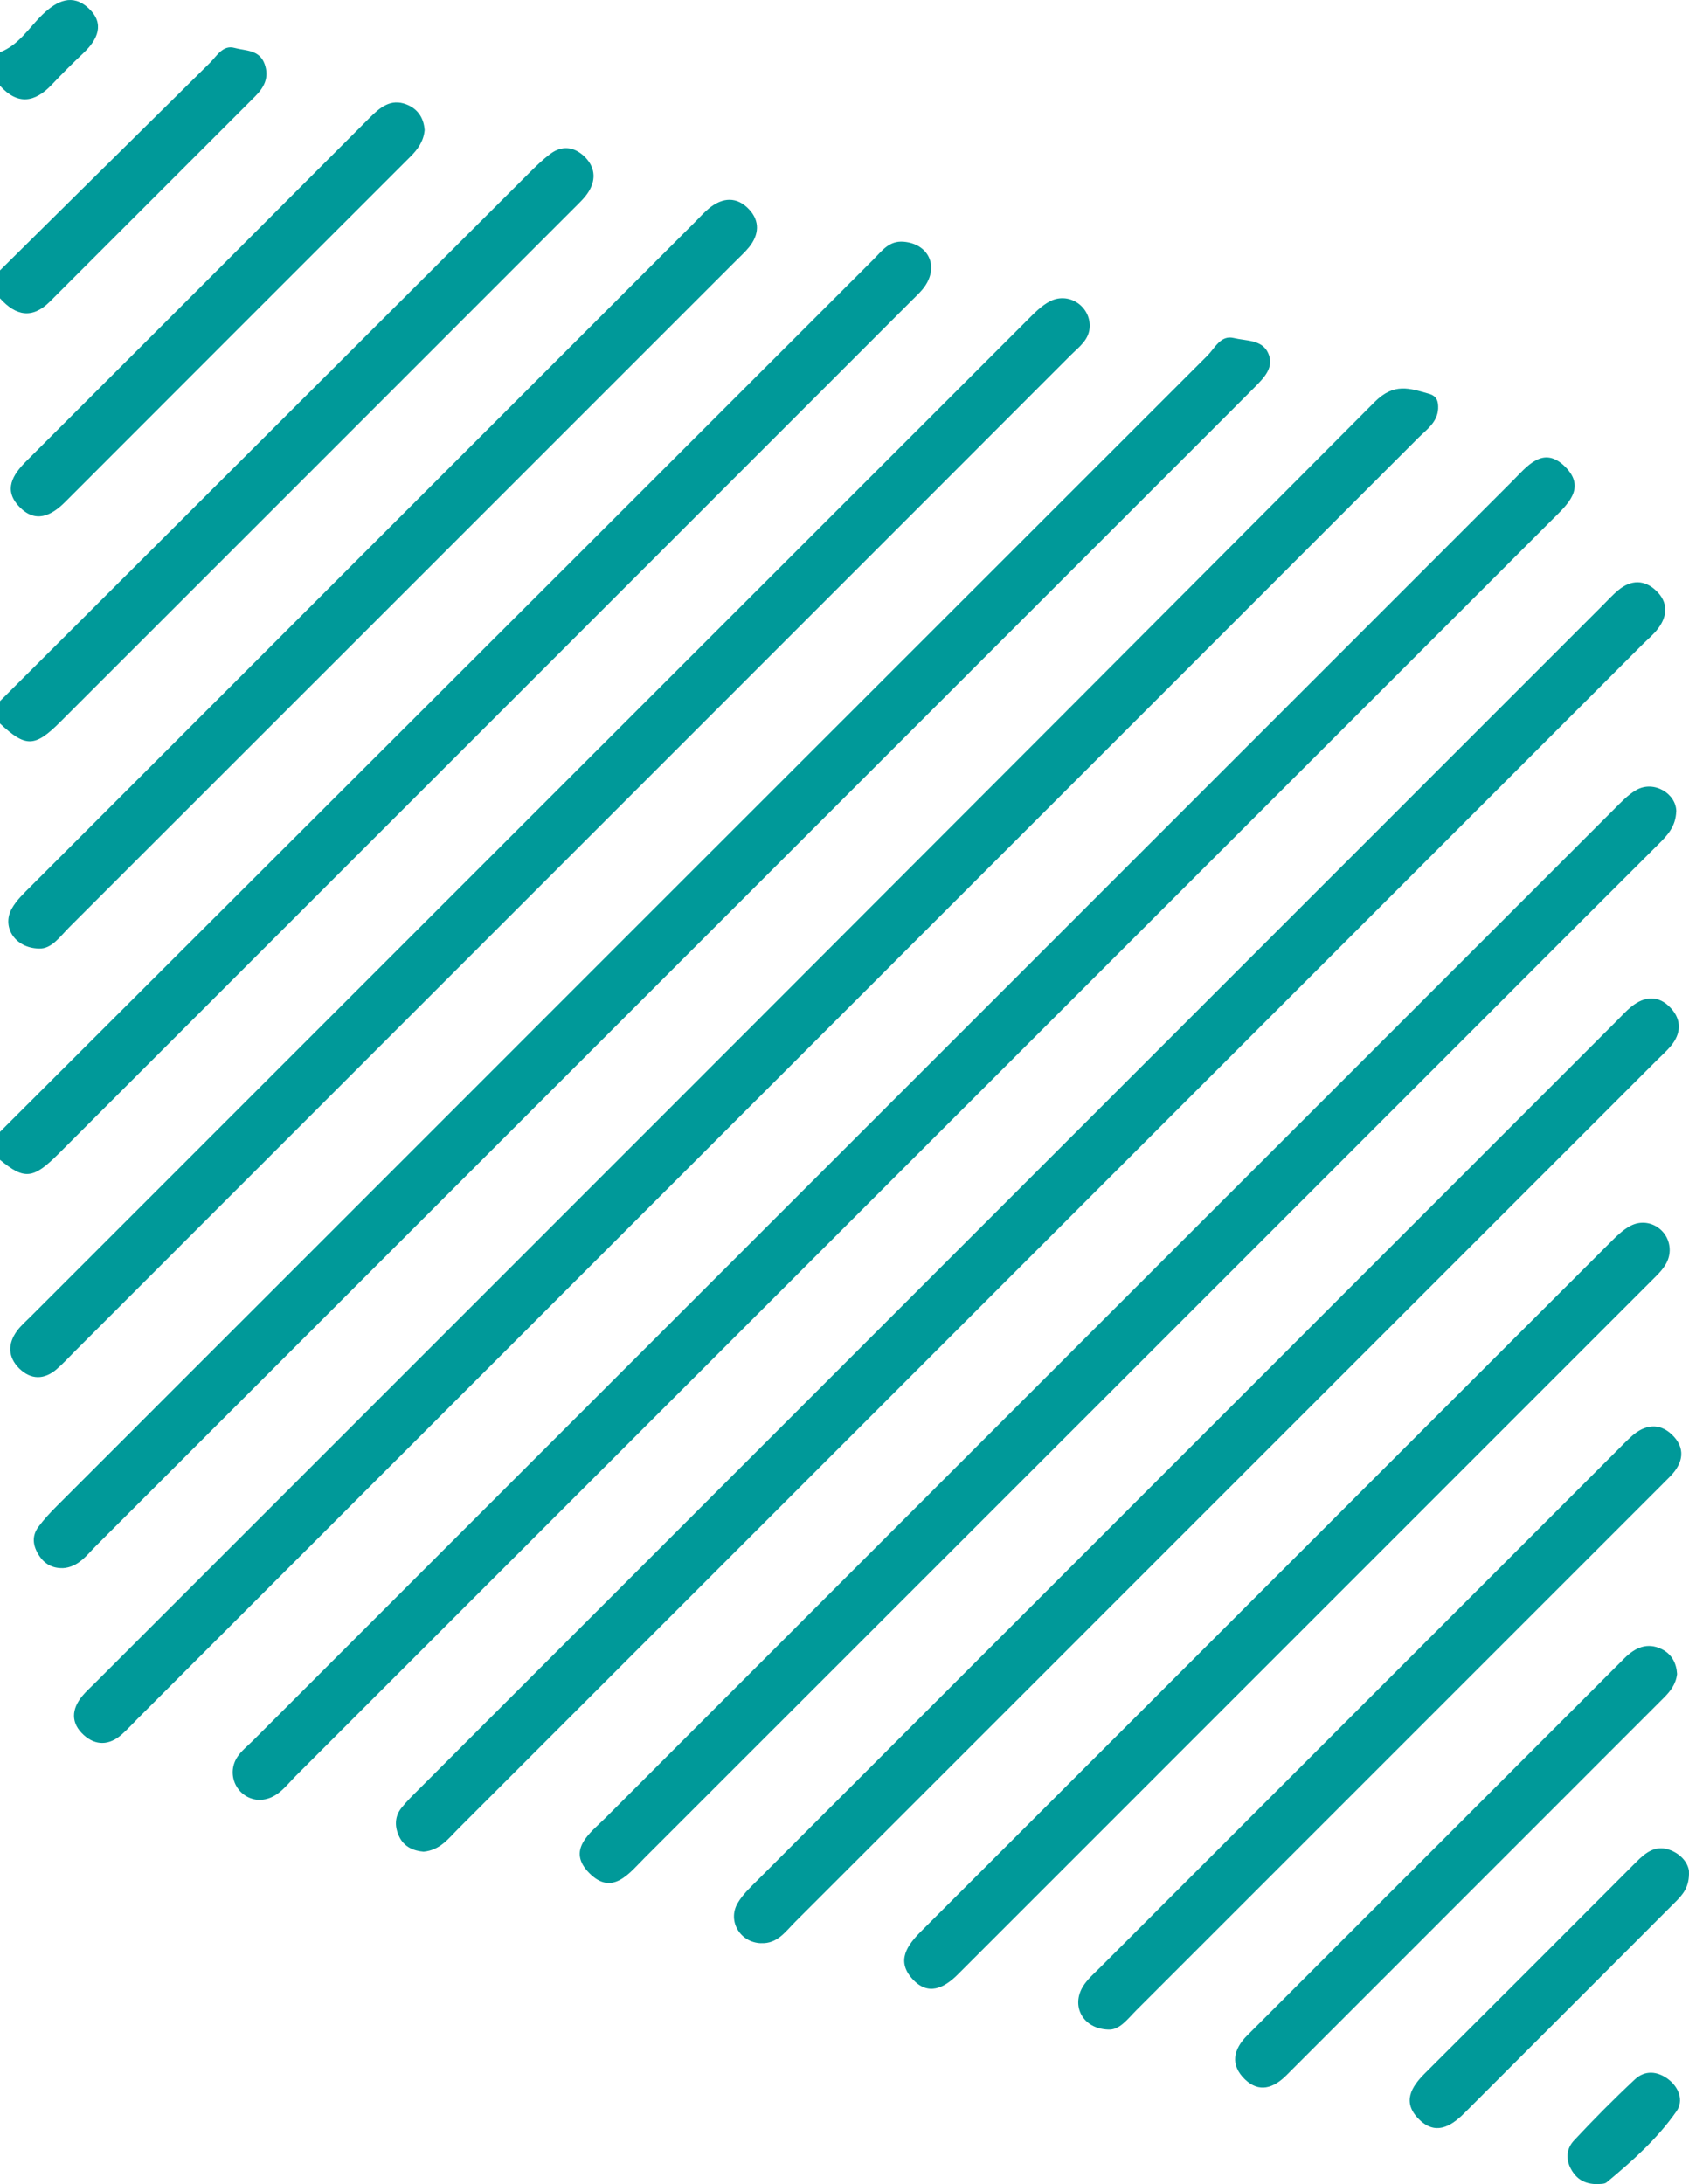
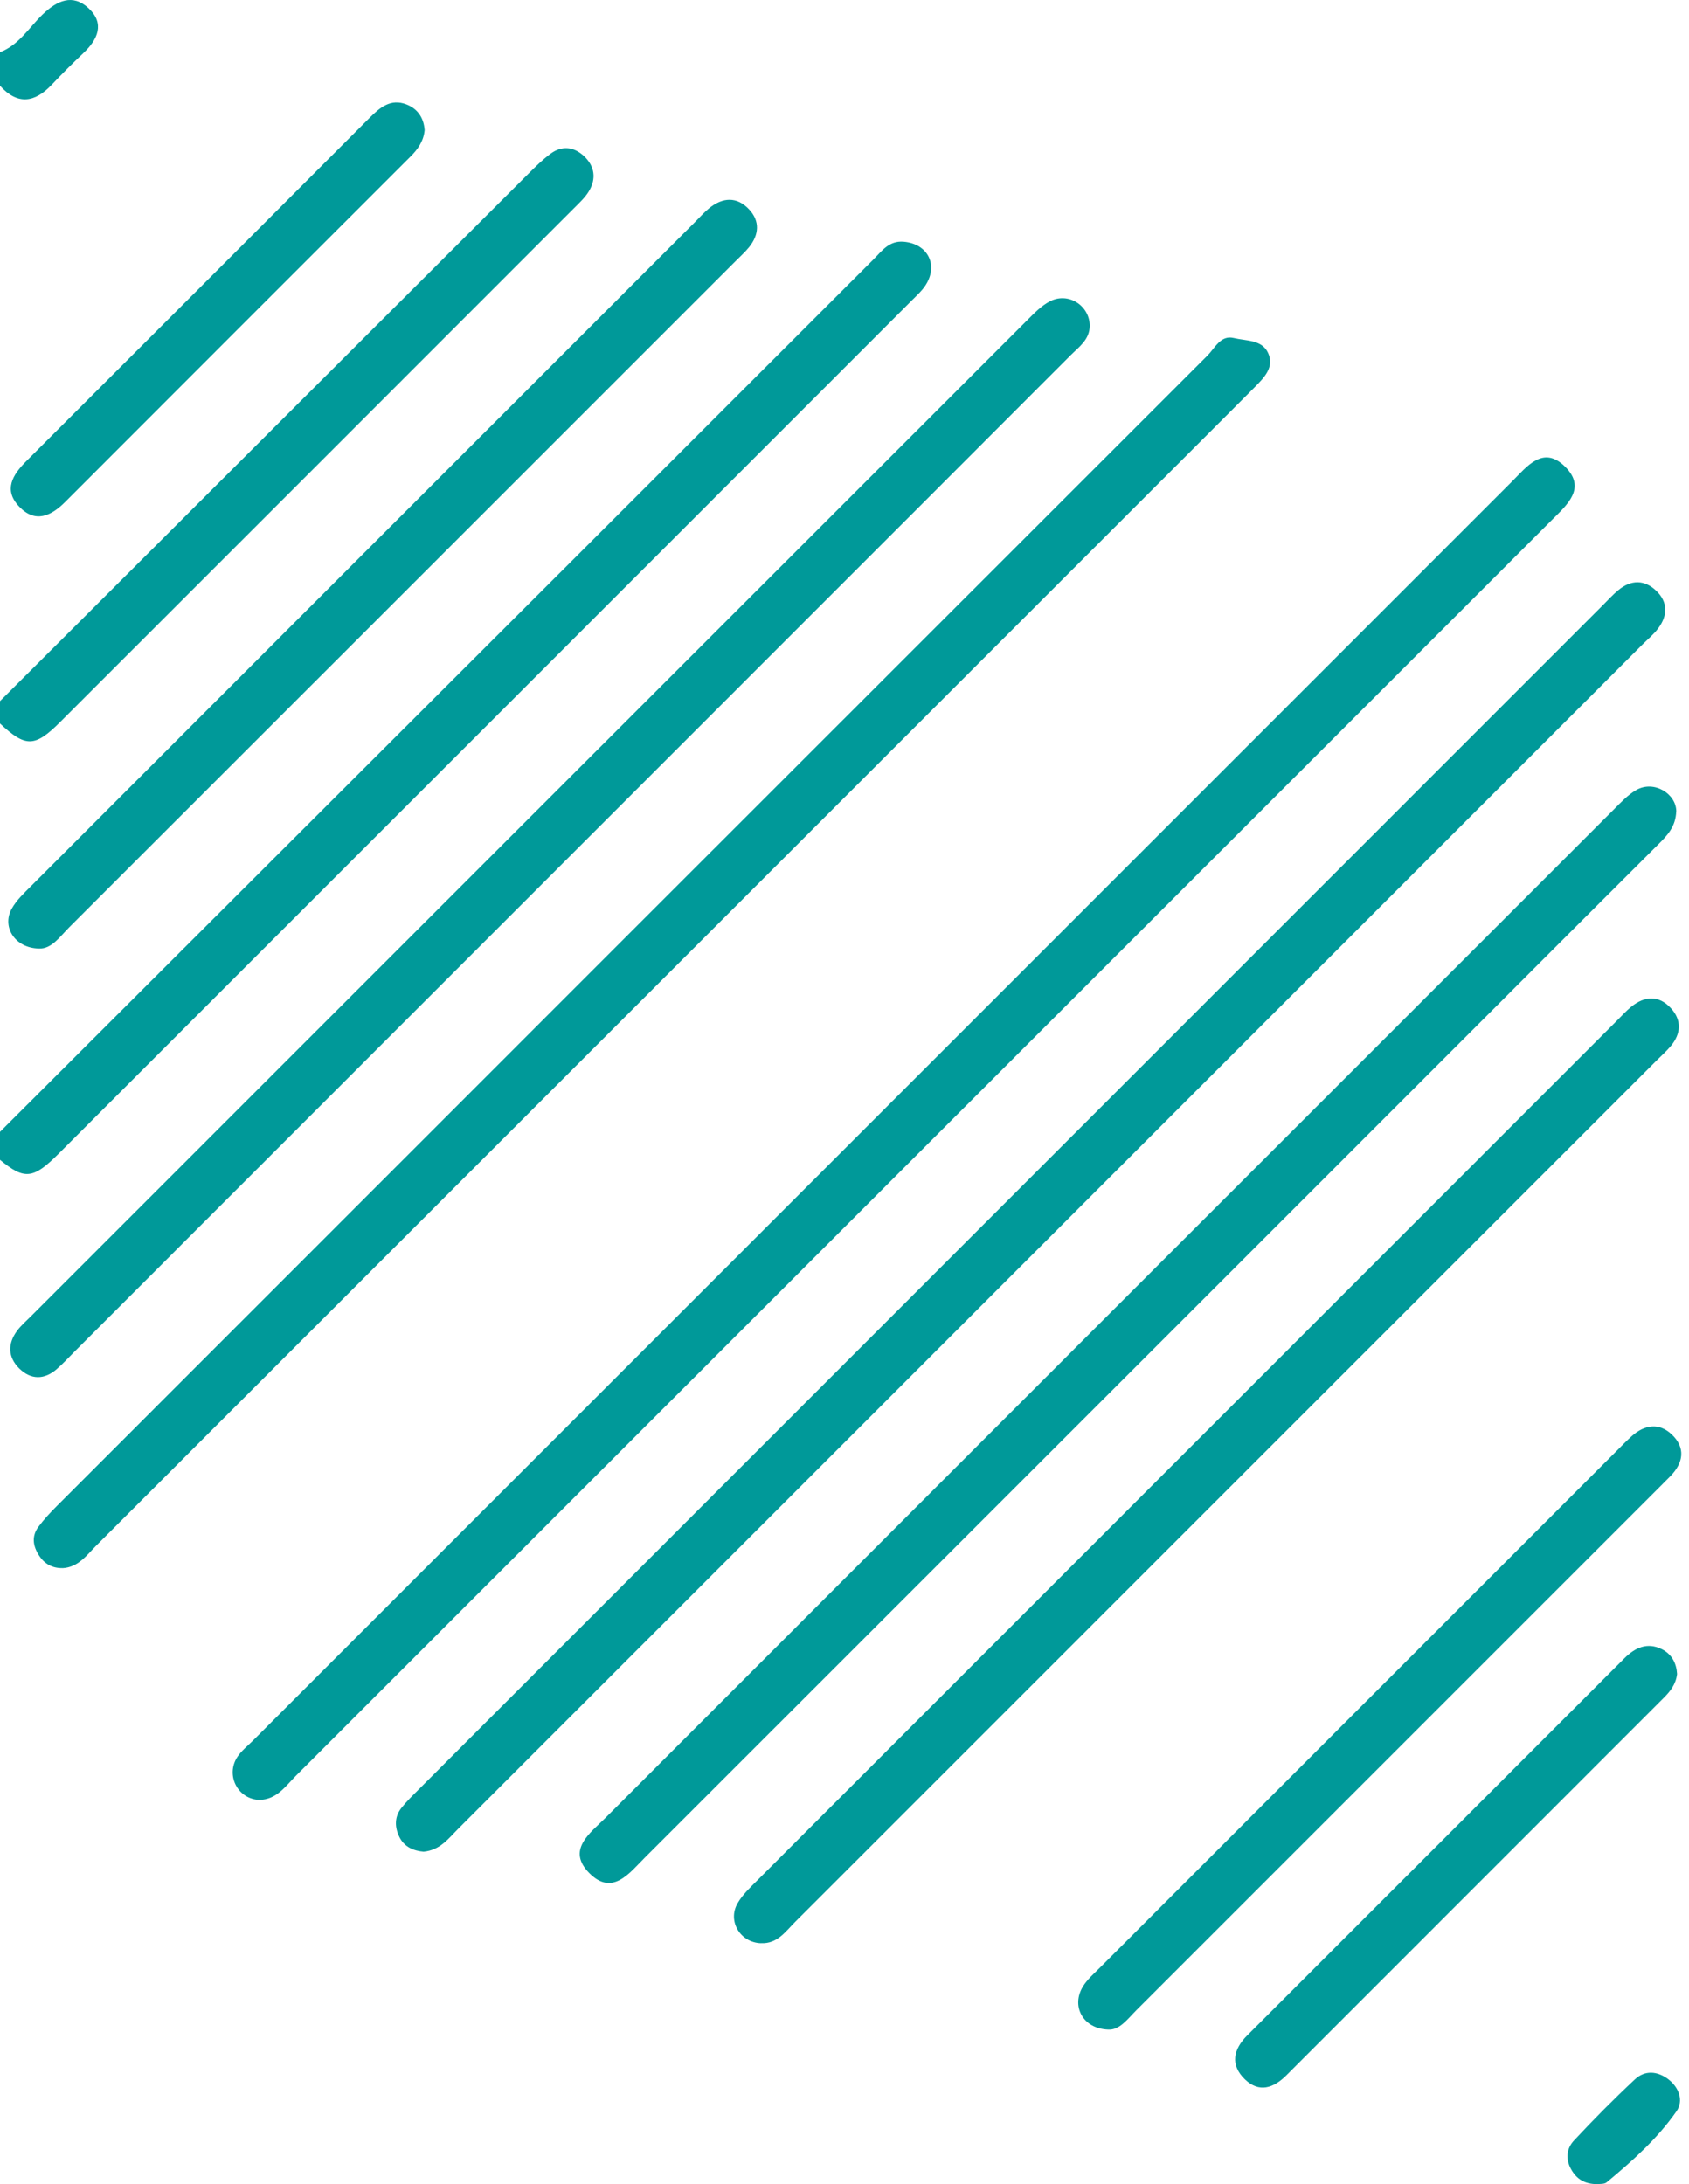
<svg xmlns="http://www.w3.org/2000/svg" id="Capa_1" viewBox="0 0 301.75 390.25">
  <defs>
    <style>.cls-1{fill:#099;stroke-width:0px;}</style>
  </defs>
-   <path class="cls-1" d="m0,202.23c34.73-34.68,69.46-69.35,104.19-104.04,17.31-17.29,34.59-34.6,51.9-51.88,1.49-1.49,2.74-3.34,5.36-3.12,4.34.37,6.29,4.22,3.83,7.89-.64.95-1.53,1.75-2.35,2.57C112.1,104.5,61.28,155.34,10.45,206.16,5.91,210.7,4.36,210.83,0,207.23,0,205.57,0,203.9,0,202.23Z" />
+   <path class="cls-1" d="m0,202.23c34.73-34.68,69.46-69.35,104.19-104.04,17.31-17.29,34.59-34.6,51.9-51.88,1.49-1.49,2.74-3.34,5.36-3.12,4.34.37,6.29,4.22,3.83,7.89-.64.95-1.53,1.75-2.35,2.57C112.1,104.5,61.28,155.34,10.45,206.16,5.91,210.7,4.36,210.83,0,207.23,0,205.57,0,203.9,0,202.23" />
  <path class="cls-1" d="m0,125.27c31.44-31.39,62.88-62.78,94.32-94.15,1.29-1.29,2.6-2.59,4.06-3.67,2.01-1.48,4.14-1.24,5.93.42,1.94,1.8,2.27,4.06.88,6.33-.68,1.11-1.69,2.05-2.62,2.98-30.59,30.61-61.19,61.22-91.81,91.82C6.2,133.55,4.59,133.56,0,129.27,0,127.94,0,126.6,0,125.27Z" />
-   <path class="cls-1" d="m0,48.31c12.49-12.36,24.97-24.72,37.48-37.06,1.25-1.23,2.33-3.28,4.42-2.69,1.93.54,4.44.27,5.38,2.89.86,2.41-.1,4.17-1.72,5.79-12.21,12.21-24.42,24.42-36.63,36.63C5.74,57.07,2.8,56.41,0,53.3,0,51.64,0,49.97,0,48.31Z" />
  <path class="cls-1" d="m0,9.33c3.38-1.28,5.17-4.39,7.6-6.73C10.2.09,12.98-1.17,15.81,1.46c2.96,2.75,1.67,5.6-.95,8.06-1.92,1.81-3.79,3.68-5.6,5.6C6.22,18.33,3.17,18.82,0,15.32v-6Z" />
-   <path class="cls-1" d="m256.93,73.03c-.14,2.45-2.06,3.72-3.56,5.22-27.41,27.44-54.84,54.87-82.27,82.3-48.85,48.85-97.7,97.71-146.55,146.57-.94.94-1.83,1.94-2.83,2.81-2.2,1.94-4.62,2-6.74.09-2.38-2.14-2.24-4.66-.22-7.06.64-.76,1.39-1.43,2.1-2.14,76.27-76.29,152.59-152.54,228.71-228.98,3.5-3.51,6.26-2.46,9.73-1.48,1.45.41,1.68,1.42,1.63,2.67Z" />
  <path class="cls-1" d="m46.37,321.59c-3.82-.07-6.11-4.33-3.99-7.63.7-1.1,1.8-1.95,2.74-2.89,75-75.02,150.01-150.04,225.02-225.05,2.68-2.68,5.56-6.55,9.5-2.61,3.84,3.84.3,6.81-2.47,9.58-74.78,74.77-149.55,149.56-224.34,224.33-1.85,1.85-3.4,4.22-6.47,4.27Z" />
  <path class="cls-1" d="m75.69,330.85c-1.73-.14-3.44-.81-4.33-2.61-.85-1.72-.92-3.58.33-5.18.92-1.17,2-2.22,3.06-3.28,70.51-70.53,141.02-141.05,211.53-211.57.94-.94,1.84-1.94,2.86-2.78,2.24-1.85,4.63-1.9,6.74.11,2.13,2.03,2.08,4.44.36,6.74-.79,1.06-1.84,1.92-2.79,2.86-70.51,70.52-141.02,141.05-211.54,211.56-1.74,1.74-3.25,3.87-6.23,4.15Z" />
  <path class="cls-1" d="m11.17,280.18c-1.82.03-3.21-.74-4.19-2.25-1.1-1.68-1.36-3.45-.12-5.12.98-1.33,2.12-2.55,3.29-3.72C78.65,200.56,147.17,132.03,215.71,63.54c1.34-1.34,2.36-3.72,4.72-3.14,2.15.53,5.03.25,6.13,2.68,1.15,2.52-.7,4.38-2.37,6.07-1.29,1.3-2.59,2.59-3.88,3.89C152.61,140.73,84.92,208.44,17.22,276.13c-1.74,1.74-3.22,3.91-6.05,4.06Z" />
  <path class="cls-1" d="m299.47,144.97c-.1,2.71-1.56,4.26-3.12,5.81-10.15,10.1-20.25,20.23-30.37,30.35-50.25,50.26-100.5,100.52-150.76,150.76-2.77,2.77-5.8,6.94-9.92,2.8-4.14-4.16.1-7.13,2.87-9.89,60.01-60.04,120.03-120.07,180.06-180.08,1.28-1.28,2.57-2.69,4.11-3.57,3.13-1.79,7.11.64,7.14,3.82Z" />
  <path class="cls-1" d="m194.69,58.21c-.02,2.48-1.92,3.77-3.42,5.27-16.23,16.26-32.47,32.5-48.71,48.74C99.49,155.31,56.42,198.39,13.34,241.47c-1.06,1.06-2.07,2.17-3.2,3.15-2.24,1.95-4.63,1.92-6.7-.11-2.05-2.02-2.1-4.44-.37-6.76.69-.92,1.59-1.7,2.41-2.52,59.32-59.32,118.63-118.65,177.97-177.95,1.28-1.28,2.6-2.67,4.18-3.47,3.28-1.66,7.05.82,7.06,4.42Z" />
  <path class="cls-1" d="m135.95,347.2c-3.66-.11-6.01-3.9-4.2-7.1.88-1.55,2.27-2.85,3.56-4.14,51.19-51.22,102.4-102.43,153.6-153.64.82-.82,1.61-1.7,2.51-2.43,2.42-1.97,4.95-2.1,7.1.25,1.95,2.13,1.83,4.55-.03,6.77-.75.89-1.62,1.67-2.45,2.49-51.32,51.33-102.64,102.66-153.97,153.98-1.73,1.73-3.2,3.96-6.12,3.81Z" />
-   <path class="cls-1" d="m298.3,223.41c-.04,2-1.2,3.38-2.53,4.7-41.54,41.54-83.08,83.08-124.61,124.63-2.53,2.54-5.39,3.91-8.16.84-2.94-3.25-.94-6.01,1.64-8.59,29.21-29.16,58.38-58.36,87.56-87.54,11.77-11.77,23.53-23.54,35.31-35.29,1.17-1.16,2.37-2.41,3.81-3.15,3.26-1.69,7.01.77,6.98,4.4Z" />
  <path class="cls-1" d="m6.96,169.48c-4.29-.08-6.66-3.86-4.88-7.09.86-1.56,2.26-2.86,3.54-4.14,39.52-39.55,79.05-79.09,118.59-118.62.82-.82,1.6-1.71,2.5-2.44,2.4-1.95,4.95-2.1,7.11.21,1.98,2.11,1.8,4.54,0,6.77-.73.9-1.61,1.68-2.43,2.51C91.75,86.32,52.1,125.98,12.43,165.62c-1.73,1.73-3.2,3.96-5.47,3.86Z" />
  <path class="cls-1" d="m197.94,362.63c-4.53-.18-6.6-4.23-4.46-7.71.77-1.25,1.94-2.27,3-3.32,30.84-30.86,61.69-61.71,92.54-92.56.82-.82,1.63-1.66,2.5-2.44,2.3-2.06,4.89-2.44,7.16-.29,2.49,2.37,2.08,5.05-.26,7.45-.58.6-1.17,1.18-1.76,1.77-31.2,31.21-62.4,62.41-93.61,93.61-1.63,1.63-3.05,3.65-5.11,3.49Z" />
  <path class="cls-1" d="m299.62,299.1c-.21,1.83-1.21,3.1-2.42,4.3-22.46,22.46-44.92,44.92-67.37,67.39-2.32,2.33-4.9,3.17-7.42.73-2.63-2.55-2.12-5.31.41-7.84,22.47-22.45,44.92-44.92,67.38-67.38,1.91-1.91,4.1-2.94,6.72-1.62,1.76.89,2.59,2.51,2.7,4.41Z" />
  <path class="cls-1" d="m75.87,23.19c-.17,2-1.2,3.46-2.53,4.78-20.57,20.56-41.14,41.13-61.69,61.71-2.54,2.54-5.34,3.84-8.19.87-2.89-3-1.23-5.69,1.25-8.17,20.47-20.43,40.91-40.88,61.34-61.35,1.85-1.85,3.76-3.45,6.55-2.38,2.02.78,3.1,2.41,3.26,4.54Z" />
-   <path class="cls-1" d="m301.74,334.3c.13,2.91-1.15,4.25-2.44,5.55-12.56,12.59-25.14,25.16-37.71,37.73-2.48,2.48-5.25,4-8.18.98-2.92-3.01-1.29-5.68,1.2-8.16,12.6-12.55,25.16-25.13,37.72-37.72,1.72-1.72,3.53-3.14,6.14-2.09,2.02.81,3.11,2.38,3.27,3.7Z" />
  <path class="cls-1" d="m285.4,390.25c-2.32,0-3.75-.93-4.72-2.68-1.02-1.84-.79-3.72.51-5.11,3.51-3.76,7.13-7.42,10.89-10.93,1.77-1.66,4-1.51,5.95-.04,1.96,1.49,2.79,3.87,1.49,5.73-3.41,4.9-7.89,8.89-12.48,12.7-.44.37-1.27.26-1.63.33Z" />
</svg>